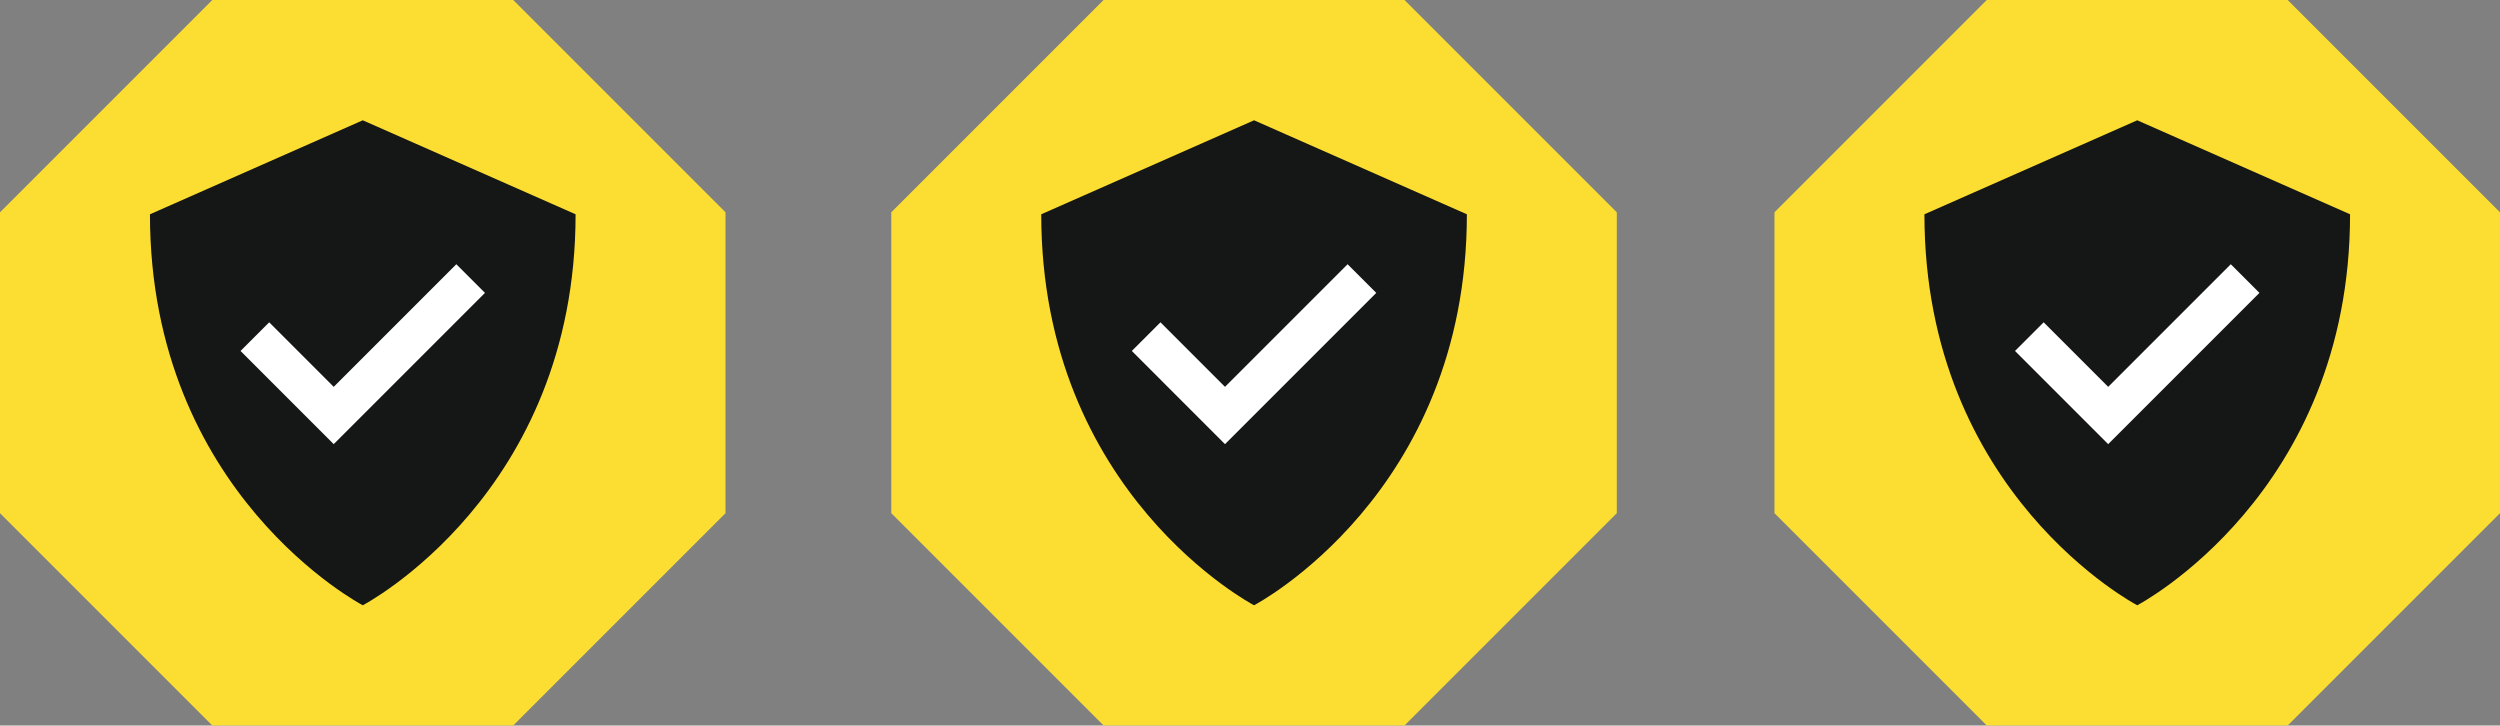
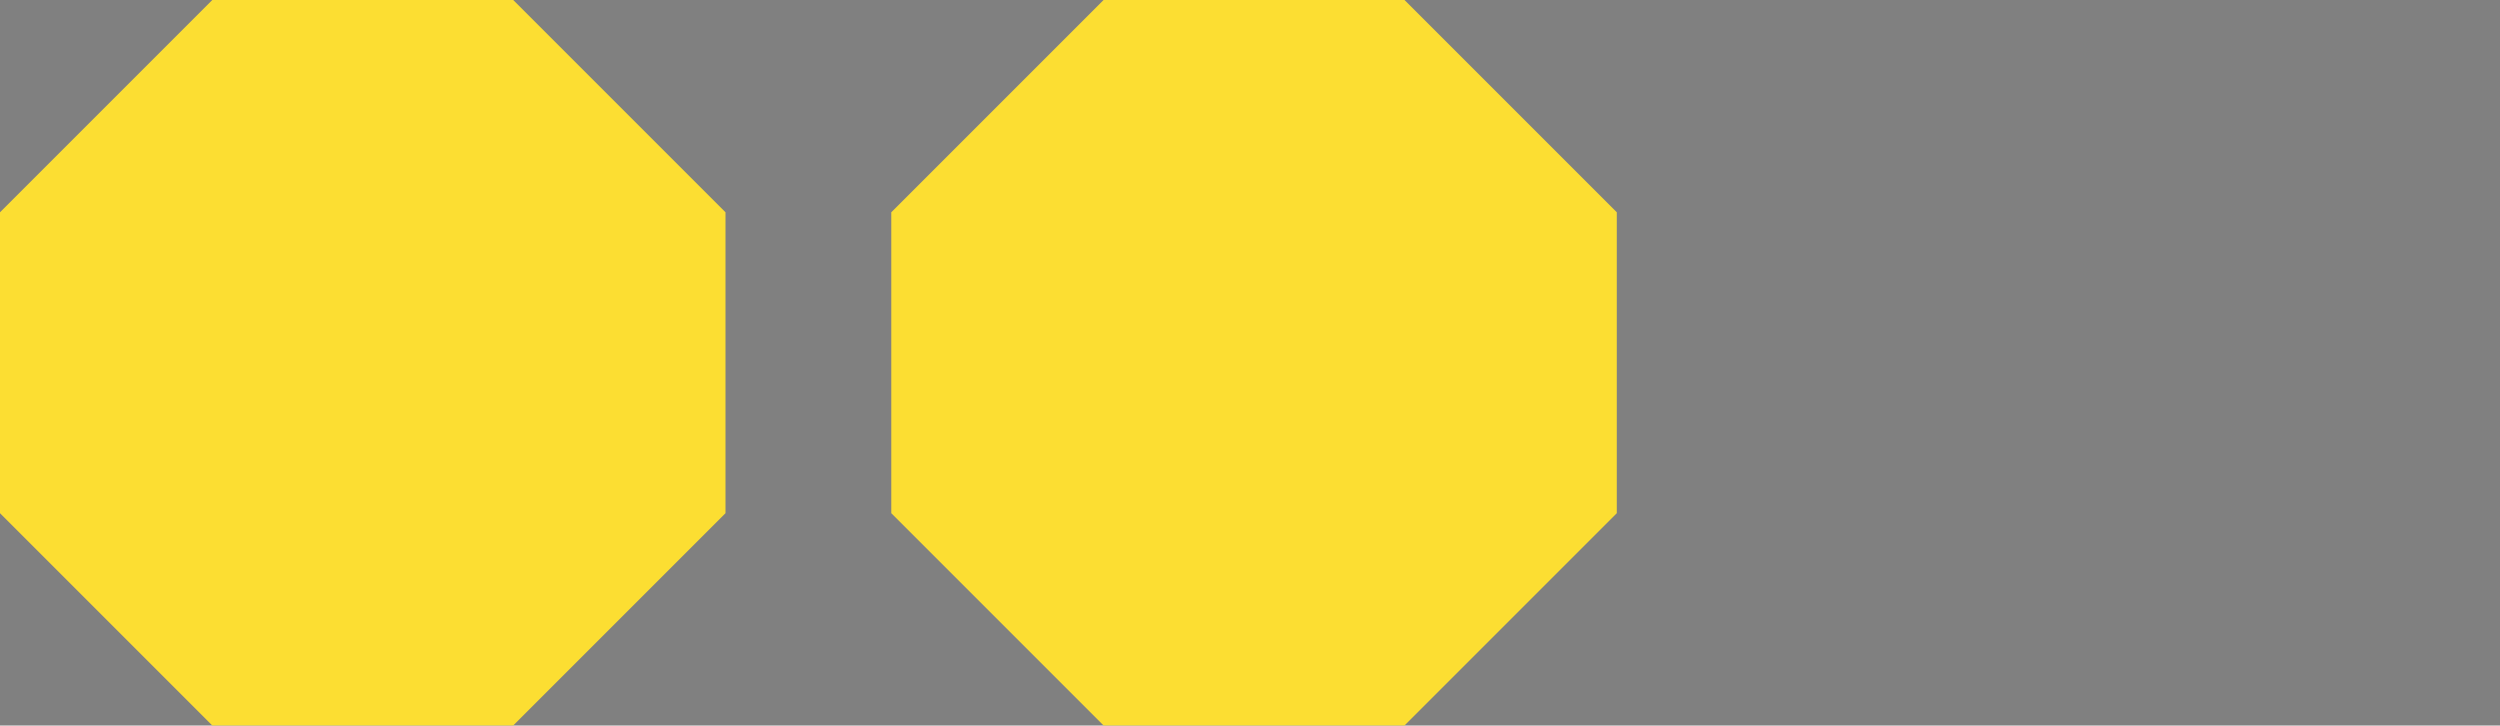
<svg xmlns="http://www.w3.org/2000/svg" width="308.543" height="89.543" viewBox="0 0 308.543 89.543">
  <rect x="0" y="0" width="308.543" height="89.543" fill="#808080" stroke="none" />
  <defs>
    <clipPath id="clip-path">
-       <rect id="Rectangle_566" data-name="Rectangle 566" width="89.543" height="89.543" fill="none" />
-     </clipPath>
+       </clipPath>
  </defs>
  <g id="Group_2005" data-name="Group 2005" transform="translate(-562 -1542.33)">
    <g id="Group_1739" data-name="Group 1739" transform="translate(672 1542.33)">
      <path id="Path_1622" data-name="Path 1622" d="M26.2,0,0,26.2V63.338l26.2,26.2H63.339l26.2-26.2V26.2L63.339,0Z" transform="translate(0 0)" fill="#fcde32" />
      <g id="Group_1738" data-name="Group 1738">
        <g id="Group_1737" data-name="Group 1737" clip-path="url(#clip-path)">
-           <path id="Path_1623" data-name="Path 1623" d="M47.228,16.816s-24.006,10.6-26.265,11.6c0,34.553,26.265,48.255,26.265,48.255s26.265-13.7,26.265-48.255c-2.258-.992-26.265-11.6-26.265-11.6" transform="translate(-2.456 -1.97)" fill="#151616" />
          <path id="Path_1624" data-name="Path 1624" d="M35.628,46.107,45.36,55.84l16.9-16.9" transform="translate(-4.174 -4.561)" fill="none" stroke="#fff" stroke-width="5" />
        </g>
      </g>
    </g>
    <g id="Group_2003" data-name="Group 2003" transform="translate(781 1542.33)">
-       <path id="Path_1622-2" data-name="Path 1622" d="M26.2,0,0,26.2V63.338l26.2,26.2H63.339l26.2-26.2V26.2L63.339,0Z" transform="translate(0 0)" fill="#fcde32" />
      <g id="Group_1738-2" data-name="Group 1738">
        <g id="Group_1737-2" data-name="Group 1737" clip-path="url(#clip-path)">
-           <path id="Path_1623-2" data-name="Path 1623" d="M47.228,16.816s-24.006,10.6-26.265,11.6c0,34.553,26.265,48.255,26.265,48.255s26.265-13.7,26.265-48.255c-2.258-.992-26.265-11.6-26.265-11.6" transform="translate(-2.456 -1.97)" fill="#151616" />
          <path id="Path_1624-2" data-name="Path 1624" d="M35.628,46.107,45.36,55.84l16.9-16.9" transform="translate(-4.174 -4.561)" fill="none" stroke="#fff" stroke-width="5" />
        </g>
      </g>
    </g>
    <g id="Group_2004" data-name="Group 2004" transform="translate(562 1542.33)">
      <path id="Path_1622-3" data-name="Path 1622" d="M26.2,0,0,26.2V63.338l26.2,26.2H63.339l26.2-26.2V26.2L63.339,0Z" transform="translate(0 0)" fill="#fcde32" />
      <g id="Group_1738-3" data-name="Group 1738">
        <g id="Group_1737-3" data-name="Group 1737" clip-path="url(#clip-path)">
          <path id="Path_1623-3" data-name="Path 1623" d="M47.228,16.816s-24.006,10.6-26.265,11.6c0,34.553,26.265,48.255,26.265,48.255s26.265-13.7,26.265-48.255c-2.258-.992-26.265-11.6-26.265-11.6" transform="translate(-2.456 -1.97)" fill="#151616" />
-           <path id="Path_1624-3" data-name="Path 1624" d="M35.628,46.107,45.36,55.84l16.9-16.9" transform="translate(-4.174 -4.561)" fill="none" stroke="#fff" stroke-width="5" />
        </g>
      </g>
    </g>
  </g>
</svg>